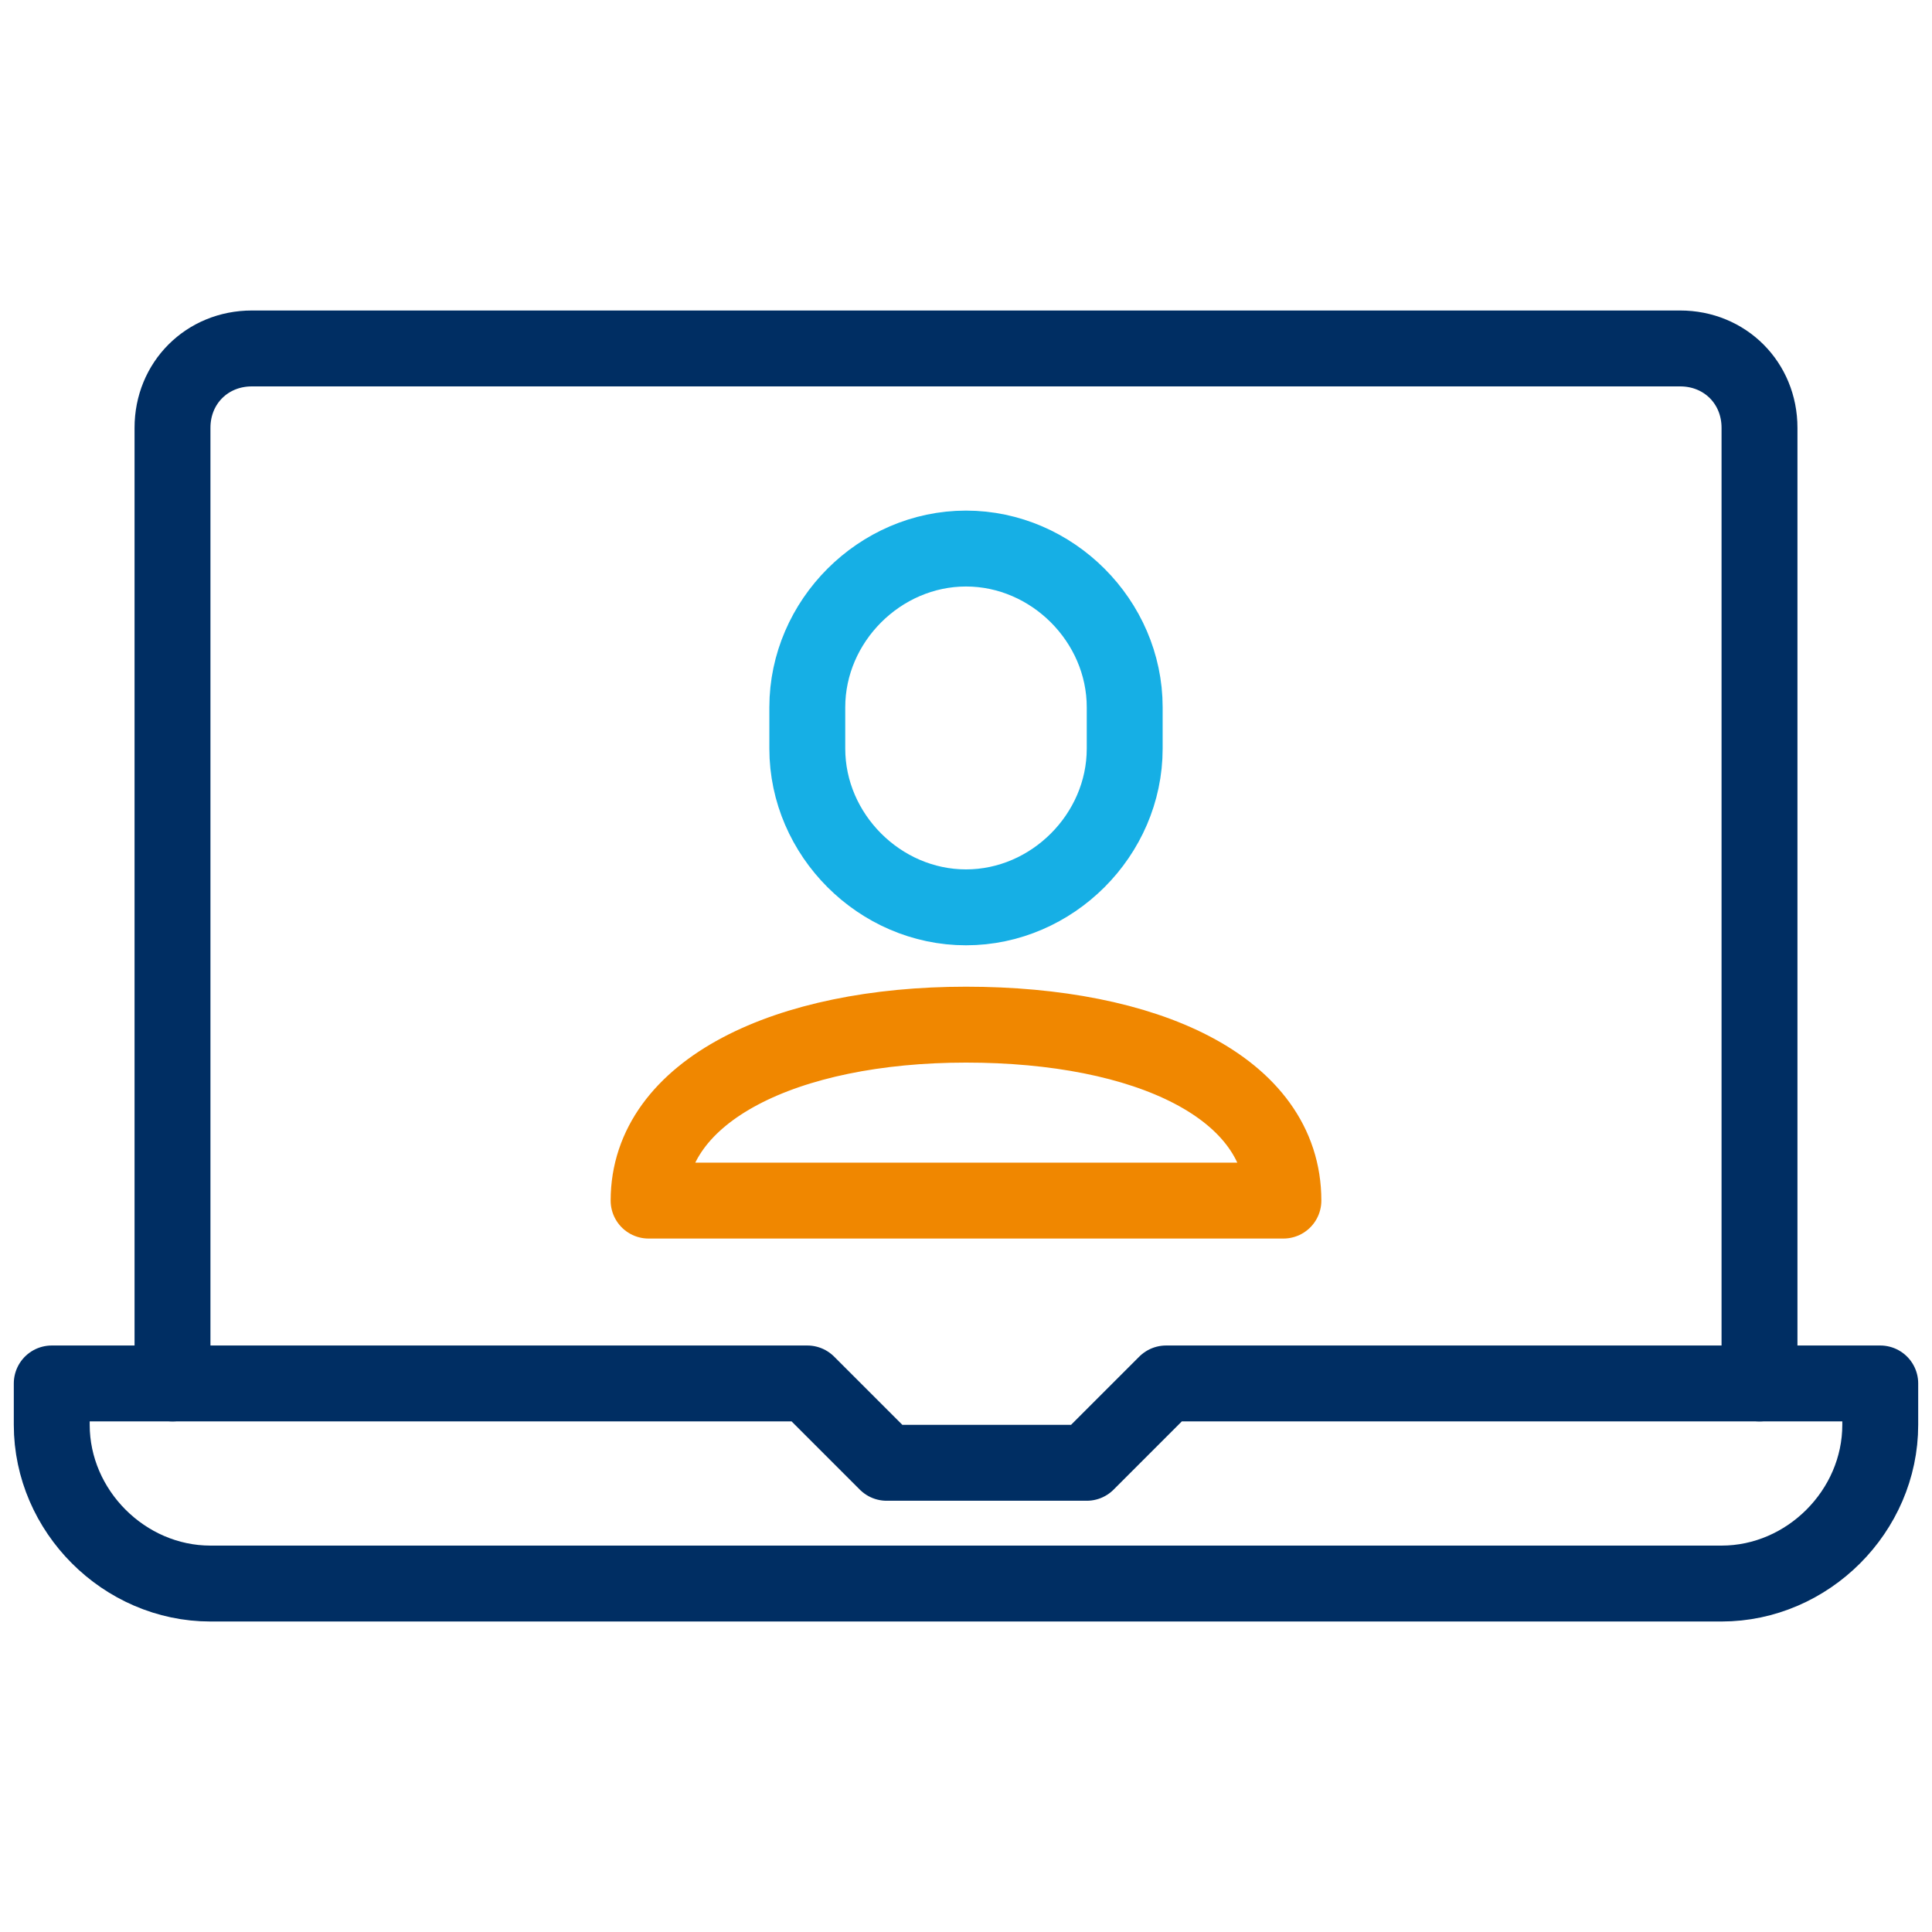
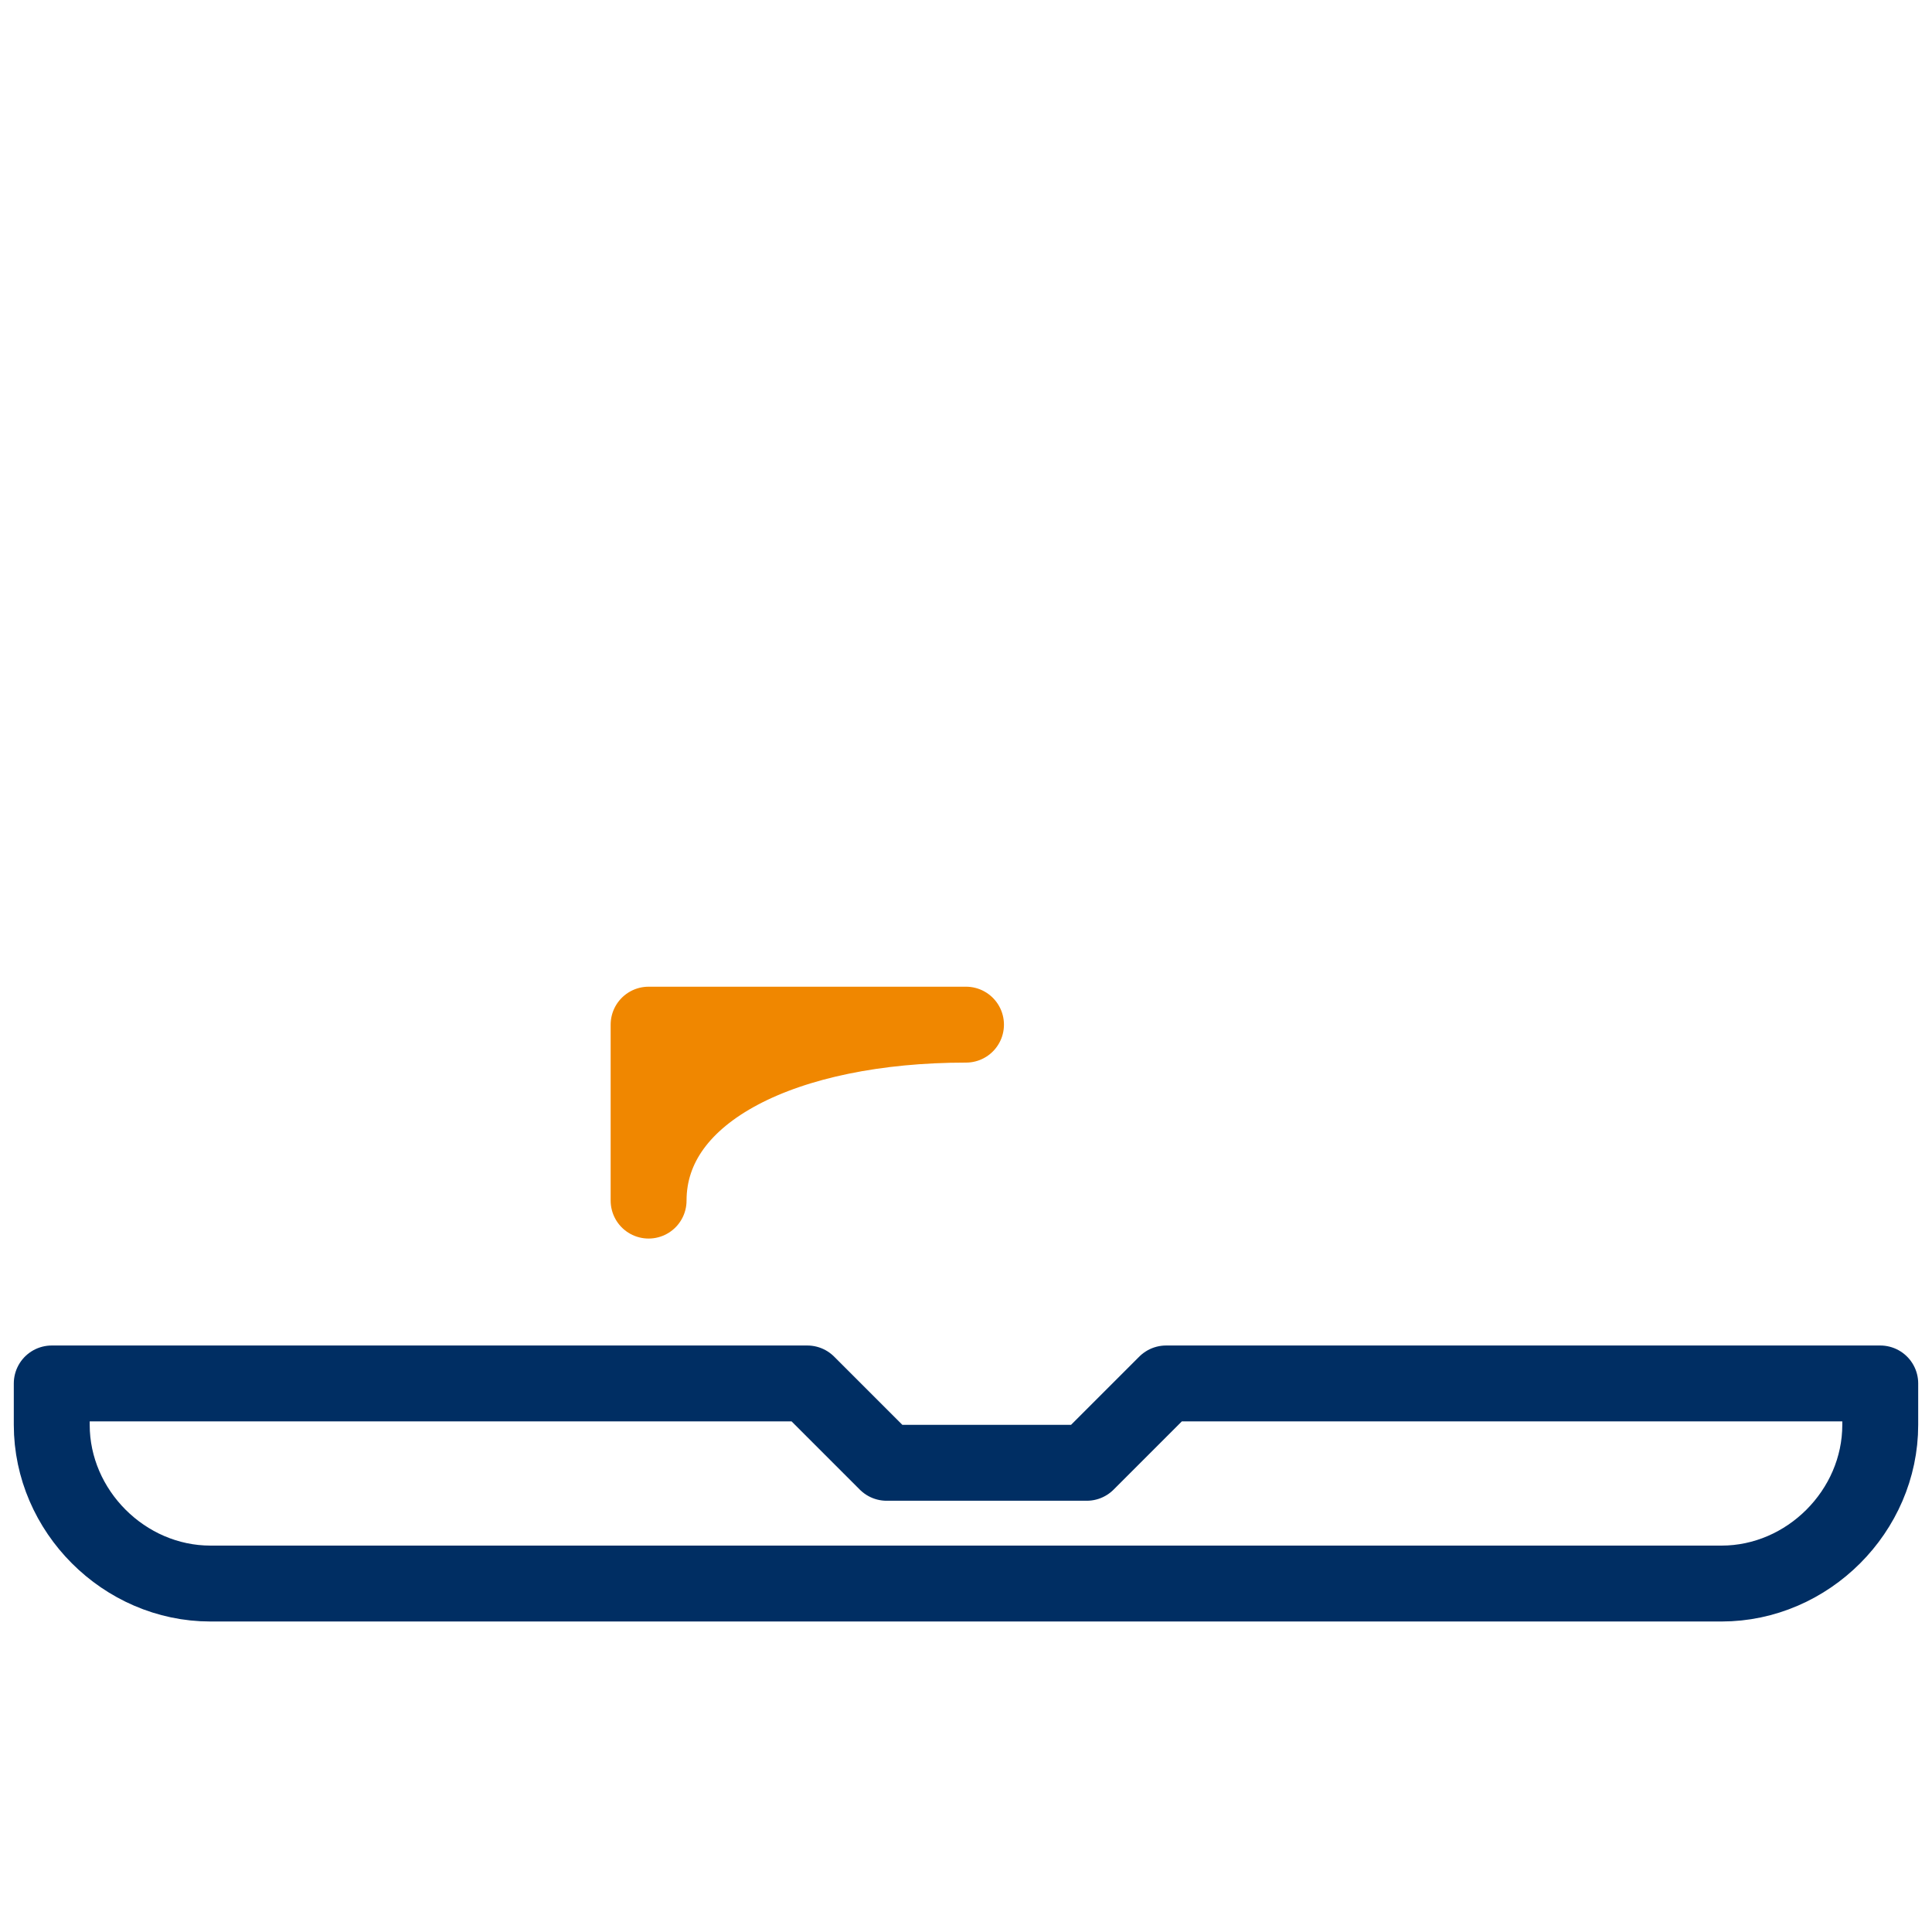
<svg xmlns="http://www.w3.org/2000/svg" version="1.1" id="Layer_1" x="0px" y="0px" viewBox="0 0 56 56" style="enable-background:new 0 0 56 56;" xml:space="preserve">
  <style type="text/css">
	.st0{fill:#FFFFFF;stroke:#002E63;stroke-width:2.2;stroke-miterlimit:10;}
	.st1{fill:none;stroke:#002E63;stroke-width:2.2;stroke-linecap:round;stroke-linejoin:round;stroke-miterlimit:10;}
	
		.st2{fill-rule:evenodd;clip-rule:evenodd;fill:none;stroke:#16AFE5;stroke-width:2.2;stroke-linecap:round;stroke-linejoin:round;stroke-miterlimit:10;}
	.st3{fill:none;stroke:#16AFE5;stroke-width:2.2;stroke-linecap:round;stroke-linejoin:round;stroke-miterlimit:10;}
	
		.st4{fill-rule:evenodd;clip-rule:evenodd;fill:none;stroke:#F08700;stroke-width:2.2;stroke-linecap:round;stroke-linejoin:round;stroke-miterlimit:10;}
	.st5{fill:#002E63;}
	.st6{fill:none;stroke:#F08700;stroke-width:2.2;stroke-linecap:round;stroke-linejoin:round;stroke-miterlimit:10;}
	.st7{fill:#16AFE5;}
	.st8{fill:#F08700;}
	.st9{fill-rule:evenodd;clip-rule:evenodd;fill:none;}
	.st10{fill:none;stroke:#F08700;stroke-width:1.5;stroke-linecap:round;stroke-linejoin:round;stroke-miterlimit:10;}
	.st11{fill-rule:evenodd;clip-rule:evenodd;fill:#002E63;}
	.st12{fill-rule:evenodd;clip-rule:evenodd;fill:#F08700;}
	.st13{fill-rule:evenodd;clip-rule:evenodd;fill:#16AFE5;}
	.st14{fill:#9BD0F1;}
	.st15{fill:none;stroke:#002E63;stroke-width:2.2;stroke-miterlimit:10;}
	.st16{fill:none;}
	
		.st17{fill-rule:evenodd;clip-rule:evenodd;fill:none;stroke:#002E63;stroke-width:2.2;stroke-linecap:round;stroke-linejoin:round;stroke-miterlimit:10;}
	.st18{fill-rule:evenodd;clip-rule:evenodd;fill:url(#SVGID_1_);}
	.st19{fill-rule:evenodd;clip-rule:evenodd;fill:url(#SVGID_00000155146817582327083050000017821639243964596661_);}
	.st20{fill-rule:evenodd;clip-rule:evenodd;fill:url(#SVGID_00000029043919117392995870000009535930937376477615_);}
	.st21{fill-rule:evenodd;clip-rule:evenodd;fill:url(#SVGID_00000027564274714574809890000008774413653470570165_);}
	.st22{fill-rule:evenodd;clip-rule:evenodd;fill:url(#SVGID_00000133507958054315836830000015610163353950910093_);}
	.st23{fill-rule:evenodd;clip-rule:evenodd;fill:url(#SVGID_00000129909473721884762950000014572906839386715551_);}
	.st24{fill-rule:evenodd;clip-rule:evenodd;fill:url(#SVGID_00000093153926896306097290000013545183425732544133_);}
	.st25{fill-rule:evenodd;clip-rule:evenodd;fill:url(#SVGID_00000176011030010922522050000011219437822470456450_);}
	.st26{fill-rule:evenodd;clip-rule:evenodd;fill:url(#SVGID_00000146474711035843548030000015945031327798559113_);}
	.st27{fill-rule:evenodd;clip-rule:evenodd;fill:url(#SVGID_00000094608135606463527830000001777490208886699451_);}
	.st28{fill-rule:evenodd;clip-rule:evenodd;fill:url(#SVGID_00000170998230505696397940000012114775645666555815_);}
	.st29{fill-rule:evenodd;clip-rule:evenodd;fill:url(#SVGID_00000042733231368192484060000017274575171693803452_);}
	.st30{fill-rule:evenodd;clip-rule:evenodd;fill:url(#SVGID_00000018195424960808218840000008978879430372755367_);}
	.st31{fill-rule:evenodd;clip-rule:evenodd;fill:url(#SVGID_00000033341623313859135270000004770867640338299836_);}
	.st32{fill-rule:evenodd;clip-rule:evenodd;fill:url(#SVGID_00000070108935679524978660000014610945764959359618_);}
	.st33{fill-rule:evenodd;clip-rule:evenodd;fill:url(#SVGID_00000046302819813763046330000013538190035193353650_);}
	.st34{fill-rule:evenodd;clip-rule:evenodd;fill:url(#SVGID_00000029759812181034158110000006283887323891724189_);}
	.st35{fill-rule:evenodd;clip-rule:evenodd;fill:url(#SVGID_00000143596018064171784670000010796062588554855337_);}
	.st36{fill-rule:evenodd;clip-rule:evenodd;fill:url(#SVGID_00000018921744353577699160000012910894280178139273_);}
	.st37{fill-rule:evenodd;clip-rule:evenodd;fill:url(#SVGID_00000073680335160304185400000007979725408347062175_);}
	.st38{fill-rule:evenodd;clip-rule:evenodd;fill:url(#SVGID_00000105401588912248829930000015349081961760936845_);}
	.st39{fill-rule:evenodd;clip-rule:evenodd;fill:none;stroke:#FFFFFF;stroke-miterlimit:10;}
	.st40{fill:none;stroke:#FFFFFF;stroke-width:2.2;stroke-linecap:round;stroke-linejoin:round;stroke-miterlimit:10;}
	.st41{fill:#FFFFFF;}
	.st42{fill:none;stroke:#F08700;stroke-width:7.85;stroke-linecap:round;stroke-linejoin:round;stroke-miterlimit:10;}
	.st43{fill:none;stroke:#16AFE5;stroke-width:2.5;stroke-linecap:round;stroke-linejoin:round;stroke-miterlimit:10;}
	.st44{fill-rule:evenodd;clip-rule:evenodd;fill:url(#SVGID_00000124863172149672257140000016511376285145073844_);}
	.st45{fill-rule:evenodd;clip-rule:evenodd;fill:url(#SVGID_00000180358121881326844990000003510547608741264805_);}
	.st46{fill-rule:evenodd;clip-rule:evenodd;fill:url(#SVGID_00000108991204413849534990000009495752358077756092_);}
	.st47{fill-rule:evenodd;clip-rule:evenodd;fill:url(#SVGID_00000099626233827748892320000011072602304385706167_);}
	.st48{fill-rule:evenodd;clip-rule:evenodd;fill:url(#SVGID_00000119108673044801783210000005796329229403149721_);}
	.st49{fill-rule:evenodd;clip-rule:evenodd;fill:url(#SVGID_00000132088359114323688020000015360741225750877059_);}
	.st50{fill-rule:evenodd;clip-rule:evenodd;fill:url(#SVGID_00000127017311804874735290000007547214959923227047_);}
	.st51{fill-rule:evenodd;clip-rule:evenodd;fill:url(#SVGID_00000027566259277711258180000008298647940777057459_);}
	.st52{fill-rule:evenodd;clip-rule:evenodd;fill:url(#SVGID_00000132047618724225369710000007501306423763991479_);}
	.st53{fill-rule:evenodd;clip-rule:evenodd;fill:url(#SVGID_00000105396325382900190410000013151350653919758998_);}
	.st54{fill-rule:evenodd;clip-rule:evenodd;fill:url(#SVGID_00000042015365550534738420000001968925335573801139_);}
	.st55{fill-rule:evenodd;clip-rule:evenodd;fill:url(#SVGID_00000065035867747041416960000002234237927713720192_);}
	.st56{fill-rule:evenodd;clip-rule:evenodd;fill:url(#SVGID_00000012458431315364701760000011346796489146757027_);}
	.st57{fill-rule:evenodd;clip-rule:evenodd;fill:url(#SVGID_00000114784489309303709890000005339016889591318443_);}
	.st58{fill-rule:evenodd;clip-rule:evenodd;fill:url(#SVGID_00000036226070894417416140000000190184515231450508_);}
	.st59{fill-rule:evenodd;clip-rule:evenodd;fill:url(#SVGID_00000036234482917188161790000003146356532420078015_);}
	.st60{fill-rule:evenodd;clip-rule:evenodd;fill:url(#SVGID_00000008857740486007602420000011485916246767143846_);}
	.st61{fill-rule:evenodd;clip-rule:evenodd;fill:url(#SVGID_00000029018514086381426520000004242345711901307579_);}
	.st62{fill-rule:evenodd;clip-rule:evenodd;fill:url(#SVGID_00000127764458761349260070000001943013242345275023_);}
	.st63{fill-rule:evenodd;clip-rule:evenodd;fill:url(#SVGID_00000011016419961400270830000009686607636496713876_);}
	.st64{fill-rule:evenodd;clip-rule:evenodd;fill:url(#SVGID_00000038386051232766669940000016695594895766604422_);}
	.st65{fill-rule:evenodd;clip-rule:evenodd;fill:url(#SVGID_00000079469185433109564920000017717938114211102899_);}
	.st66{fill-rule:evenodd;clip-rule:evenodd;fill:url(#SVGID_00000117654501945920381080000014137923937686766990_);}
	.st67{fill-rule:evenodd;clip-rule:evenodd;fill:url(#SVGID_00000058588005362492383550000010163267383947014838_);}
	.st68{fill-rule:evenodd;clip-rule:evenodd;fill:url(#SVGID_00000129888100611607424370000018041694910634043816_);}
	.st69{fill-rule:evenodd;clip-rule:evenodd;fill:url(#SVGID_00000029013516021218439520000006930517585554254246_);}
	.st70{fill-rule:evenodd;clip-rule:evenodd;fill:url(#SVGID_00000092452340936183577750000010615106051767657899_);}
	.st71{fill-rule:evenodd;clip-rule:evenodd;fill:url(#SVGID_00000095315090926409121970000004109105353708863932_);}
	.st72{fill-rule:evenodd;clip-rule:evenodd;fill:url(#SVGID_00000159437435417734549330000014226817549467120059_);}
	.st73{fill-rule:evenodd;clip-rule:evenodd;fill:url(#SVGID_00000002353956835437664980000001208534384649595305_);}
	.st74{fill-rule:evenodd;clip-rule:evenodd;fill:url(#SVGID_00000183222472469832877150000015242064384680963211_);}
	.st75{fill-rule:evenodd;clip-rule:evenodd;fill:url(#SVGID_00000126311223668937032990000011204166088344756104_);}
	.st76{fill:#16AFE5;stroke:#16AFE5;stroke-width:1.15;stroke-linecap:round;stroke-linejoin:round;stroke-miterlimit:10;}
	.st77{fill:#002E63;stroke:#002E63;stroke-width:1.15;stroke-linecap:round;stroke-linejoin:round;stroke-miterlimit:10;}
	.st78{fill:#F08700;stroke:#F08700;stroke-width:1.15;stroke-linecap:round;stroke-linejoin:round;stroke-miterlimit:10;}
	.st79{fill:url(#SVGID_00000130626265463586116760000001368792820911640710_);}
	.st80{fill:url(#SVGID_00000088843257154870446780000006534254171381935537_);}
	.st81{fill:url(#SVGID_00000139254309938195496220000011975693379853936307_);}
	.st82{fill:url(#SVGID_00000015321167972425170580000004642988367418739342_);}
	.st83{fill:url(#SVGID_00000089566216250491271160000006179063636416166845_);}
	.st84{fill:url(#SVGID_00000168089938943145782090000007018656479720546180_);}
	.st85{fill:url(#SVGID_00000082340386477247961050000015611700927133470622_);}
	.st86{fill:url(#SVGID_00000106865806776876361200000005457093362176732068_);}
	.st87{fill:url(#SVGID_00000064329956164276774640000001912059896440847749_);}
	.st88{fill:url(#SVGID_00000175301430316696046530000003723355050170644659_);}
	.st89{fill:url(#SVGID_00000109010013031813257390000017216357965180740790_);}
	.st90{fill:url(#SVGID_00000027570711072055684100000012336250492021227708_);}
	.st91{fill:url(#SVGID_00000113346638401345045880000013261790304496026531_);}
	.st92{fill:url(#SVGID_00000098905923817421237210000017353856167259155389_);}
	.st93{fill:none;stroke:#16AFE5;stroke-width:2;stroke-linecap:round;stroke-linejoin:round;stroke-miterlimit:10;}
	.st94{fill:none;stroke:#002E63;stroke-width:2.2;stroke-linecap:round;stroke-linejoin:round;stroke-miterlimit:22.926;}
	.st95{fill:none;stroke:#16AFE5;stroke-width:1.75;stroke-linecap:round;stroke-linejoin:round;stroke-miterlimit:22.926;}
	.st96{fill:none;stroke:#F08700;stroke-width:1.75;stroke-linecap:round;stroke-linejoin:round;stroke-miterlimit:22.926;}
	.st97{fill:none;stroke:#FFFFFF;stroke-width:1.75;stroke-linecap:round;stroke-linejoin:round;stroke-miterlimit:10;}
</style>
  <g>
    <path class="st1" d="M54.5,40.1H33.8l-2.3,2.3h-5.8l-2.3-2.3H1.5v1.2c0,2.5,2.1,4.6,4.6,4.6h43.8c2.5,0,4.6-2.1,4.6-4.6V40.1z" />
    <g>
-       <path class="st3" d="M28,15.9c-2.5,0-4.6,2.1-4.6,4.6v1.2c0,2.5,2.1,4.6,4.6,4.6s4.6-2.1,4.6-4.6v-1.2C32.6,18,30.5,15.9,28,15.9z    " />
-       <path class="st6" d="M18.8,34.8c0-3.2,4-5.1,9.2-5.1s9.2,1.8,9.2,5.1H18.8z" />
+       <path class="st6" d="M18.8,34.8c0-3.2,4-5.1,9.2-5.1H18.8z" />
    </g>
-     <path class="st1" d="M51,40.1V12.4c0-1.3-1-2.3-2.3-2.3h-6.7H13.9H7.3c-1.3,0-2.3,1-2.3,2.3v27.7" />
  </g>
</svg>